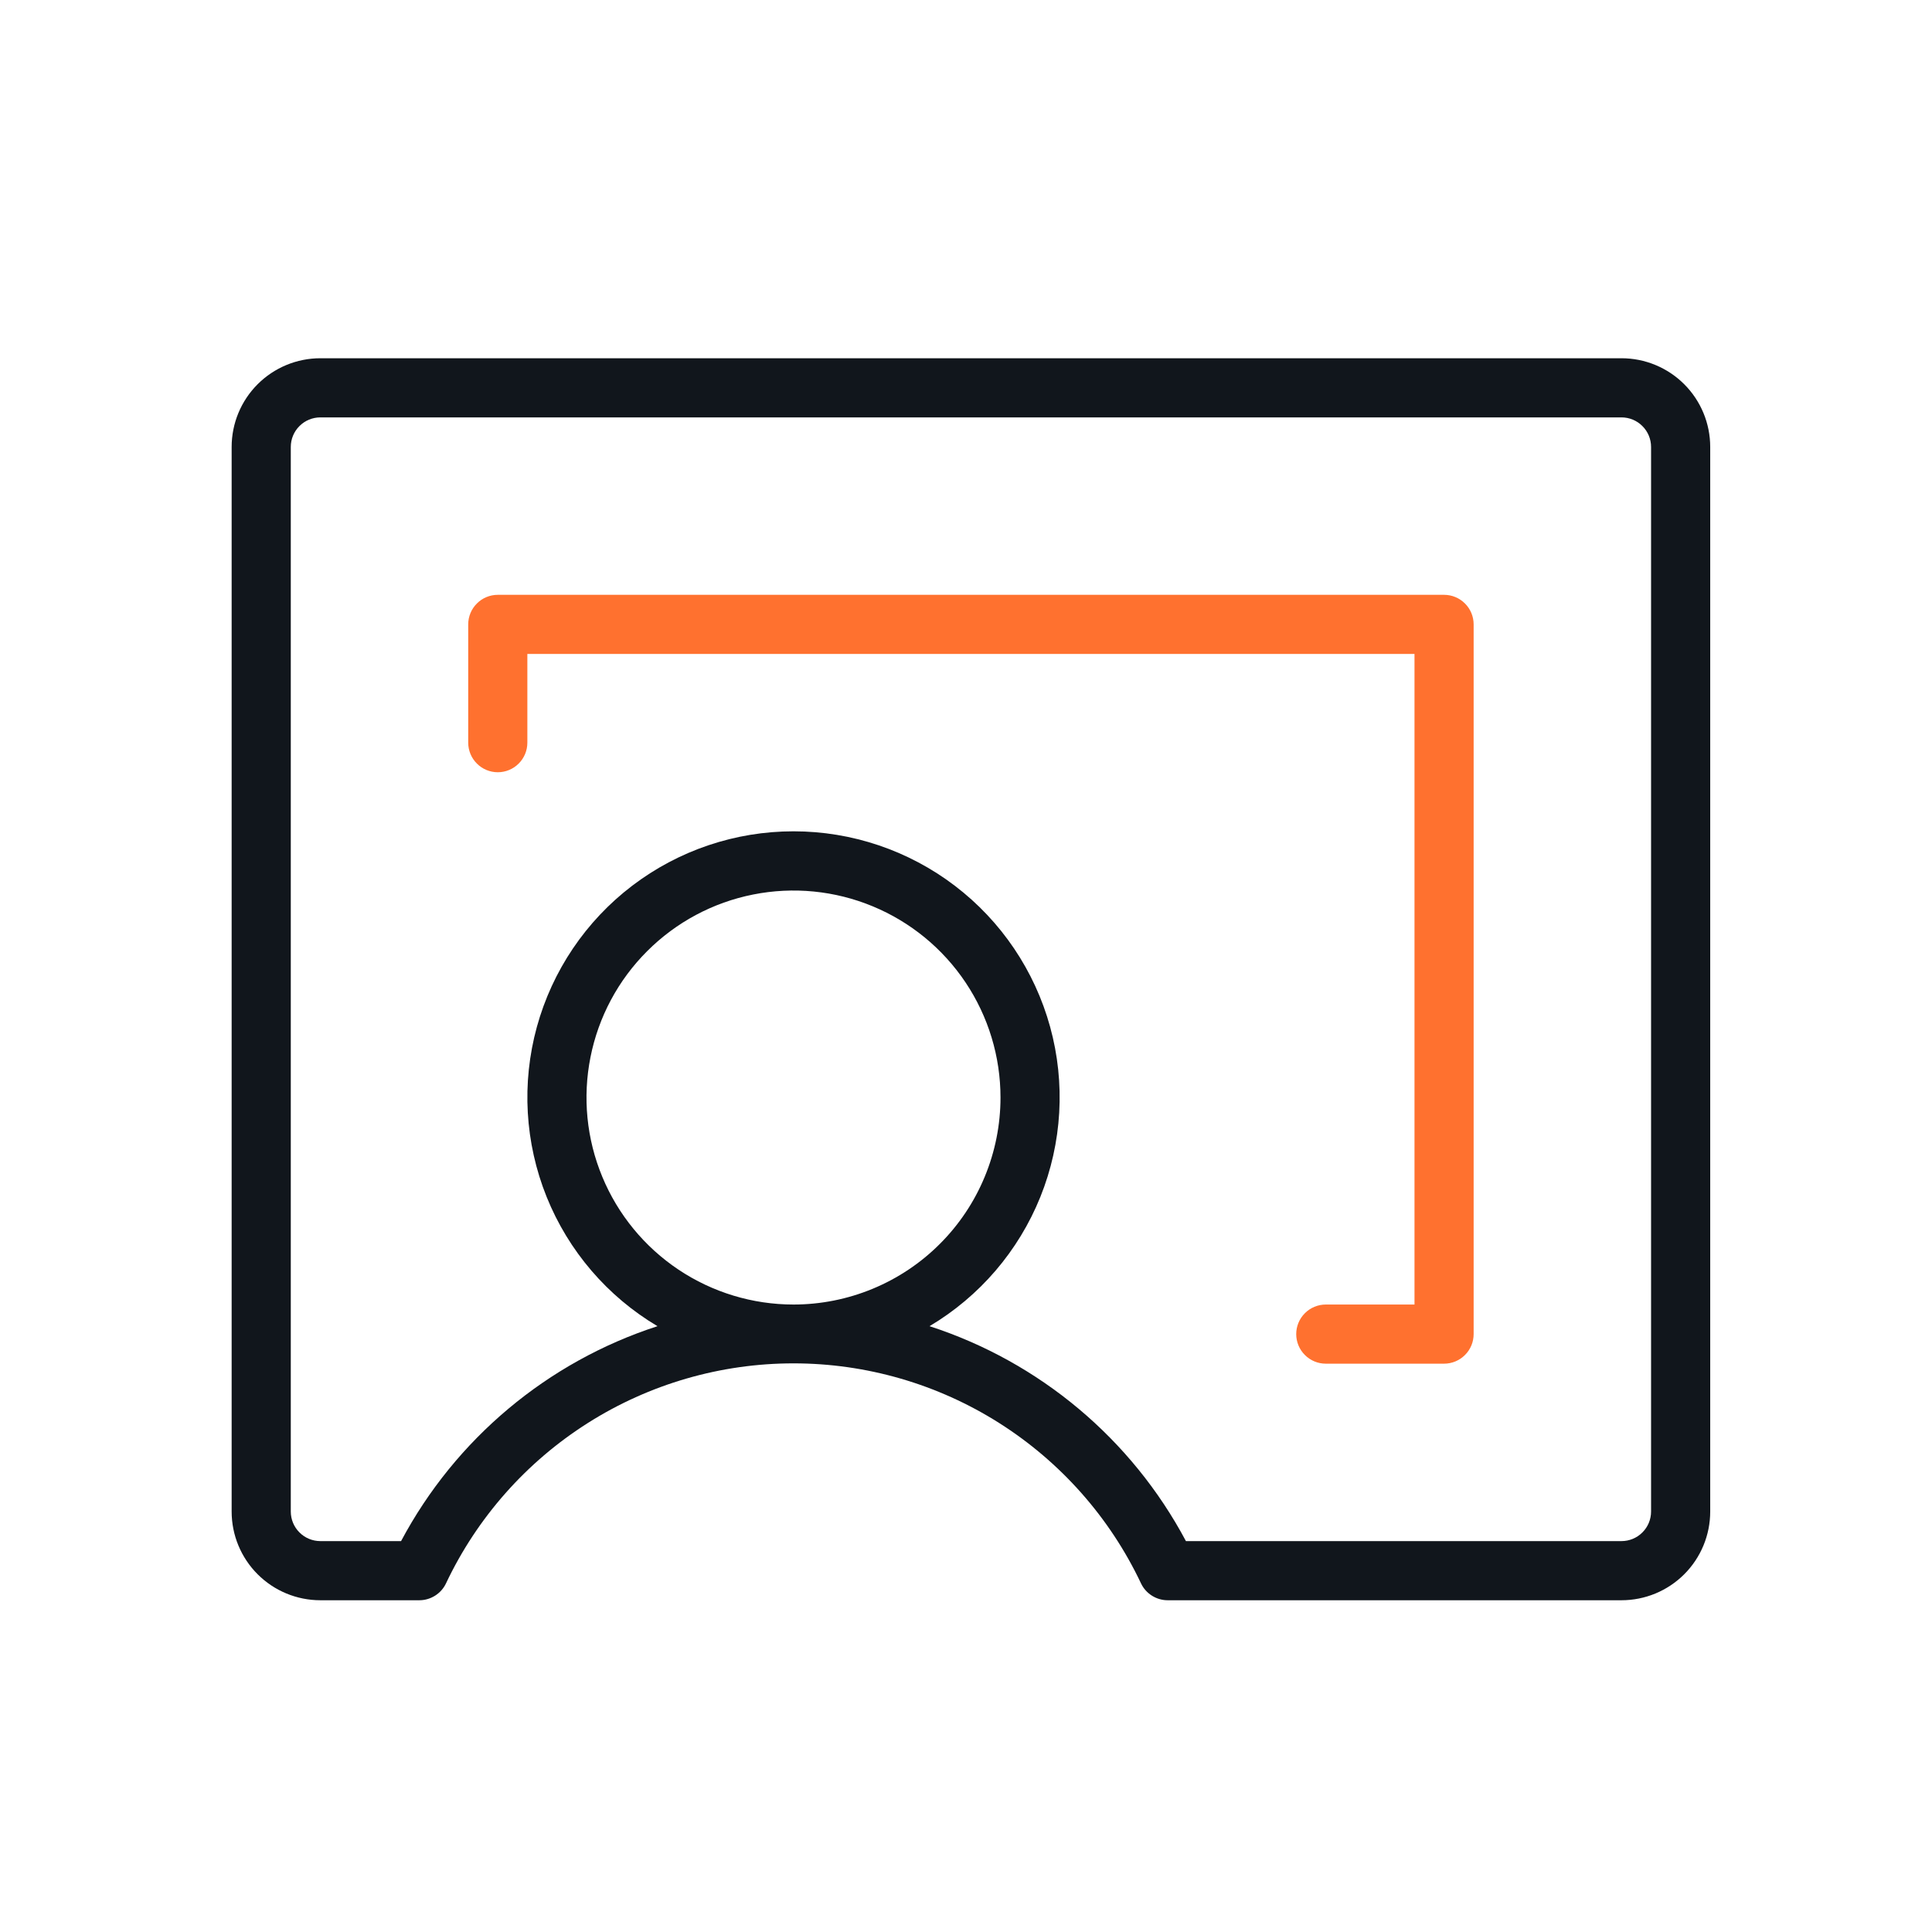
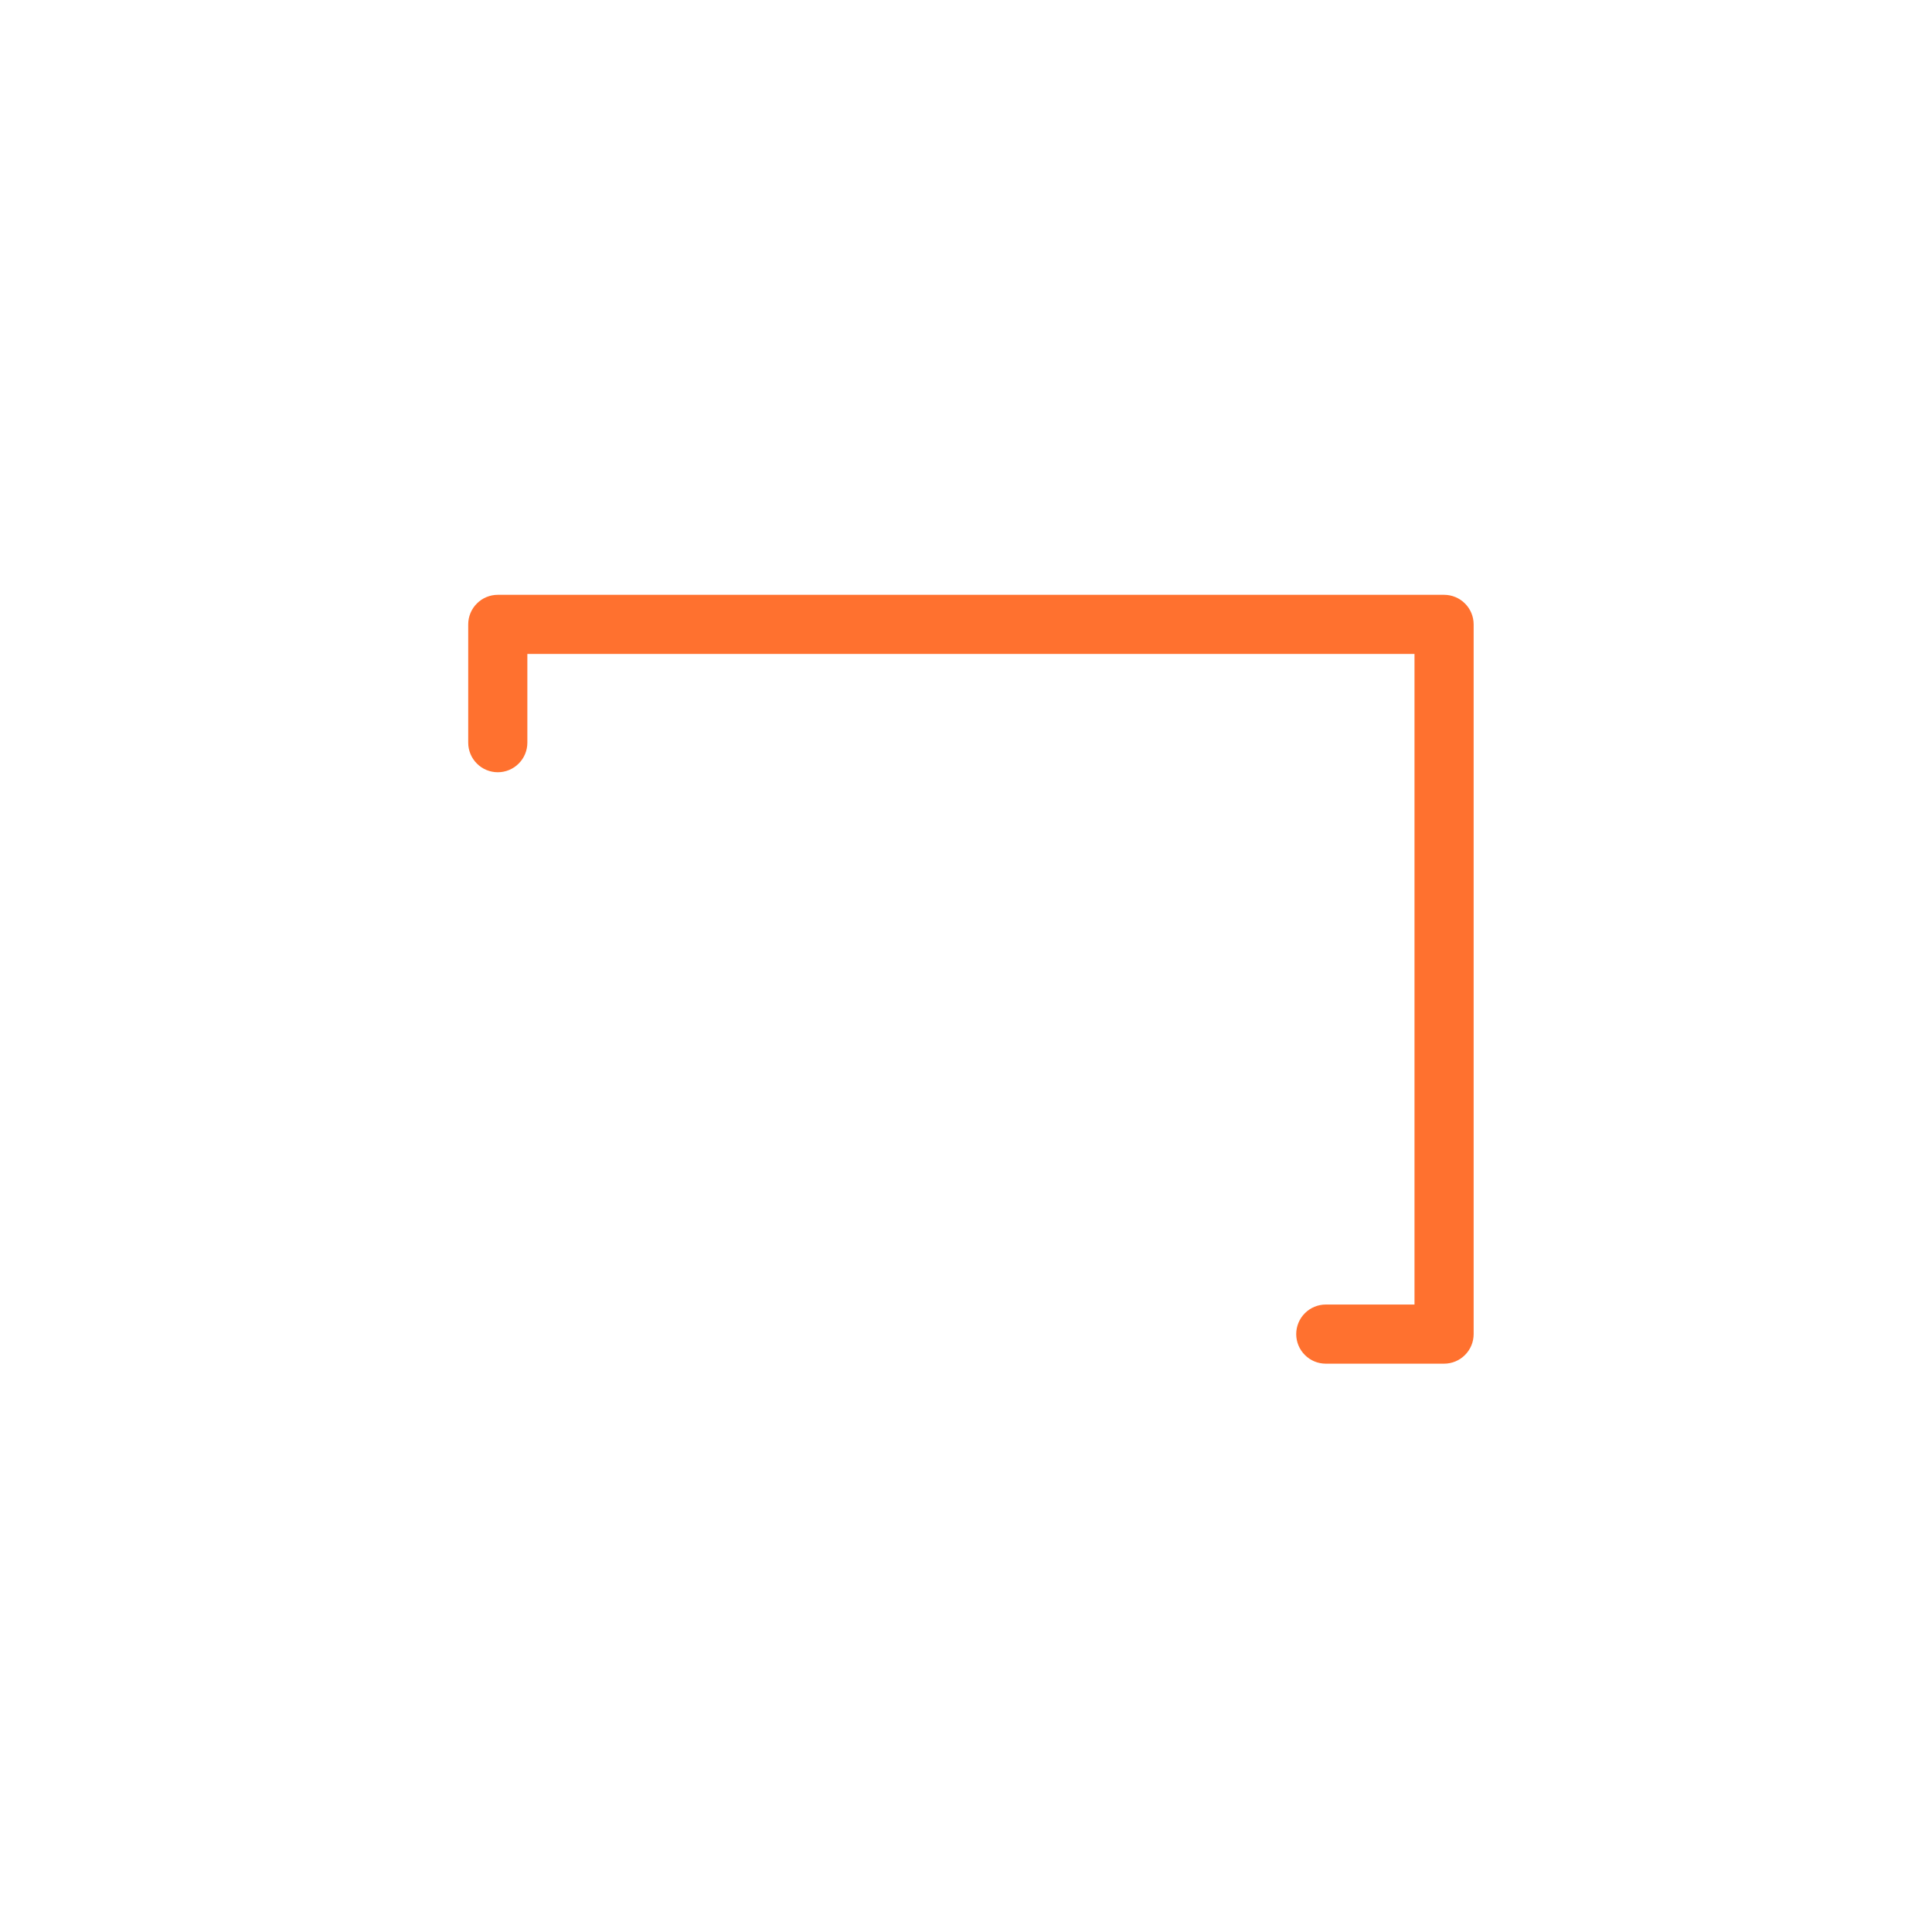
<svg xmlns="http://www.w3.org/2000/svg" width="49" height="49" viewBox="0 0 49 49" fill="none">
-   <path d="M41.125 9.086H8.125C7.528 9.086 6.956 9.323 6.534 9.745C6.112 10.167 5.875 10.739 5.875 11.336V38.336C5.875 38.933 6.112 39.505 6.534 39.927C6.956 40.349 7.528 40.586 8.125 40.586H10.636C10.777 40.586 10.916 40.545 11.036 40.469C11.156 40.393 11.252 40.285 11.312 40.157C12.102 38.488 13.35 37.078 14.91 36.09C16.47 35.102 18.279 34.578 20.125 34.578C21.971 34.578 23.78 35.102 25.34 36.09C26.9 37.078 28.148 38.488 28.938 40.157C28.998 40.285 29.094 40.393 29.214 40.469C29.334 40.545 29.473 40.586 29.614 40.586H41.125C41.722 40.586 42.294 40.349 42.716 39.927C43.138 39.505 43.375 38.933 43.375 38.336V11.336C43.375 10.739 43.138 10.167 42.716 9.745C42.294 9.323 41.722 9.086 41.125 9.086ZM41.875 38.336C41.875 38.535 41.796 38.726 41.655 38.866C41.515 39.007 41.324 39.086 41.125 39.086H30.078C28.698 36.495 26.367 34.541 23.575 33.635C24.846 32.88 25.833 31.728 26.386 30.356C26.938 28.985 27.026 27.47 26.634 26.045C26.242 24.619 25.393 23.361 24.217 22.465C23.041 21.569 21.604 21.084 20.125 21.084C18.646 21.084 17.209 21.569 16.033 22.465C14.857 23.361 14.008 24.619 13.616 26.045C13.225 27.47 13.312 28.985 13.864 30.356C14.417 31.728 15.404 32.88 16.675 33.635C13.883 34.541 11.552 36.495 10.172 39.086H8.125C7.926 39.086 7.735 39.007 7.595 38.866C7.454 38.726 7.375 38.535 7.375 38.336V11.336C7.375 11.137 7.454 10.946 7.595 10.806C7.735 10.665 7.926 10.586 8.125 10.586H41.125C41.324 10.586 41.515 10.665 41.655 10.806C41.796 10.946 41.875 11.137 41.875 11.336V38.336ZM20.125 33.086C19.087 33.086 18.072 32.778 17.208 32.201C16.345 31.624 15.672 30.804 15.275 29.845C14.877 28.886 14.773 27.83 14.976 26.812C15.178 25.793 15.678 24.858 16.413 24.124C17.147 23.389 18.082 22.889 19.101 22.687C20.119 22.484 21.175 22.588 22.134 22.986C23.093 23.383 23.913 24.056 24.49 24.919C25.067 25.783 25.375 26.798 25.375 27.836C25.375 28.525 25.239 29.208 24.975 29.845C24.712 30.482 24.325 31.061 23.837 31.548C23.35 32.036 22.771 32.422 22.134 32.686C21.497 32.95 20.814 33.086 20.125 33.086Z" fill="#11161C" />
  <path d="M37.375 15.836V33.836C37.375 34.035 37.296 34.226 37.155 34.366C37.015 34.507 36.824 34.586 36.625 34.586H33.625C33.426 34.586 33.235 34.507 33.095 34.366C32.954 34.226 32.875 34.035 32.875 33.836C32.875 33.637 32.954 33.446 33.095 33.306C33.235 33.165 33.426 33.086 33.625 33.086H35.875V16.586H13.375V18.836C13.375 19.035 13.296 19.226 13.155 19.366C13.015 19.507 12.824 19.586 12.625 19.586C12.426 19.586 12.235 19.507 12.095 19.366C11.954 19.226 11.875 19.035 11.875 18.836V15.836C11.875 15.637 11.954 15.446 12.095 15.306C12.235 15.165 12.426 15.086 12.625 15.086H36.625C36.824 15.086 37.015 15.165 37.155 15.306C37.296 15.446 37.375 15.637 37.375 15.836Z" fill="#FF712F" />
</svg>